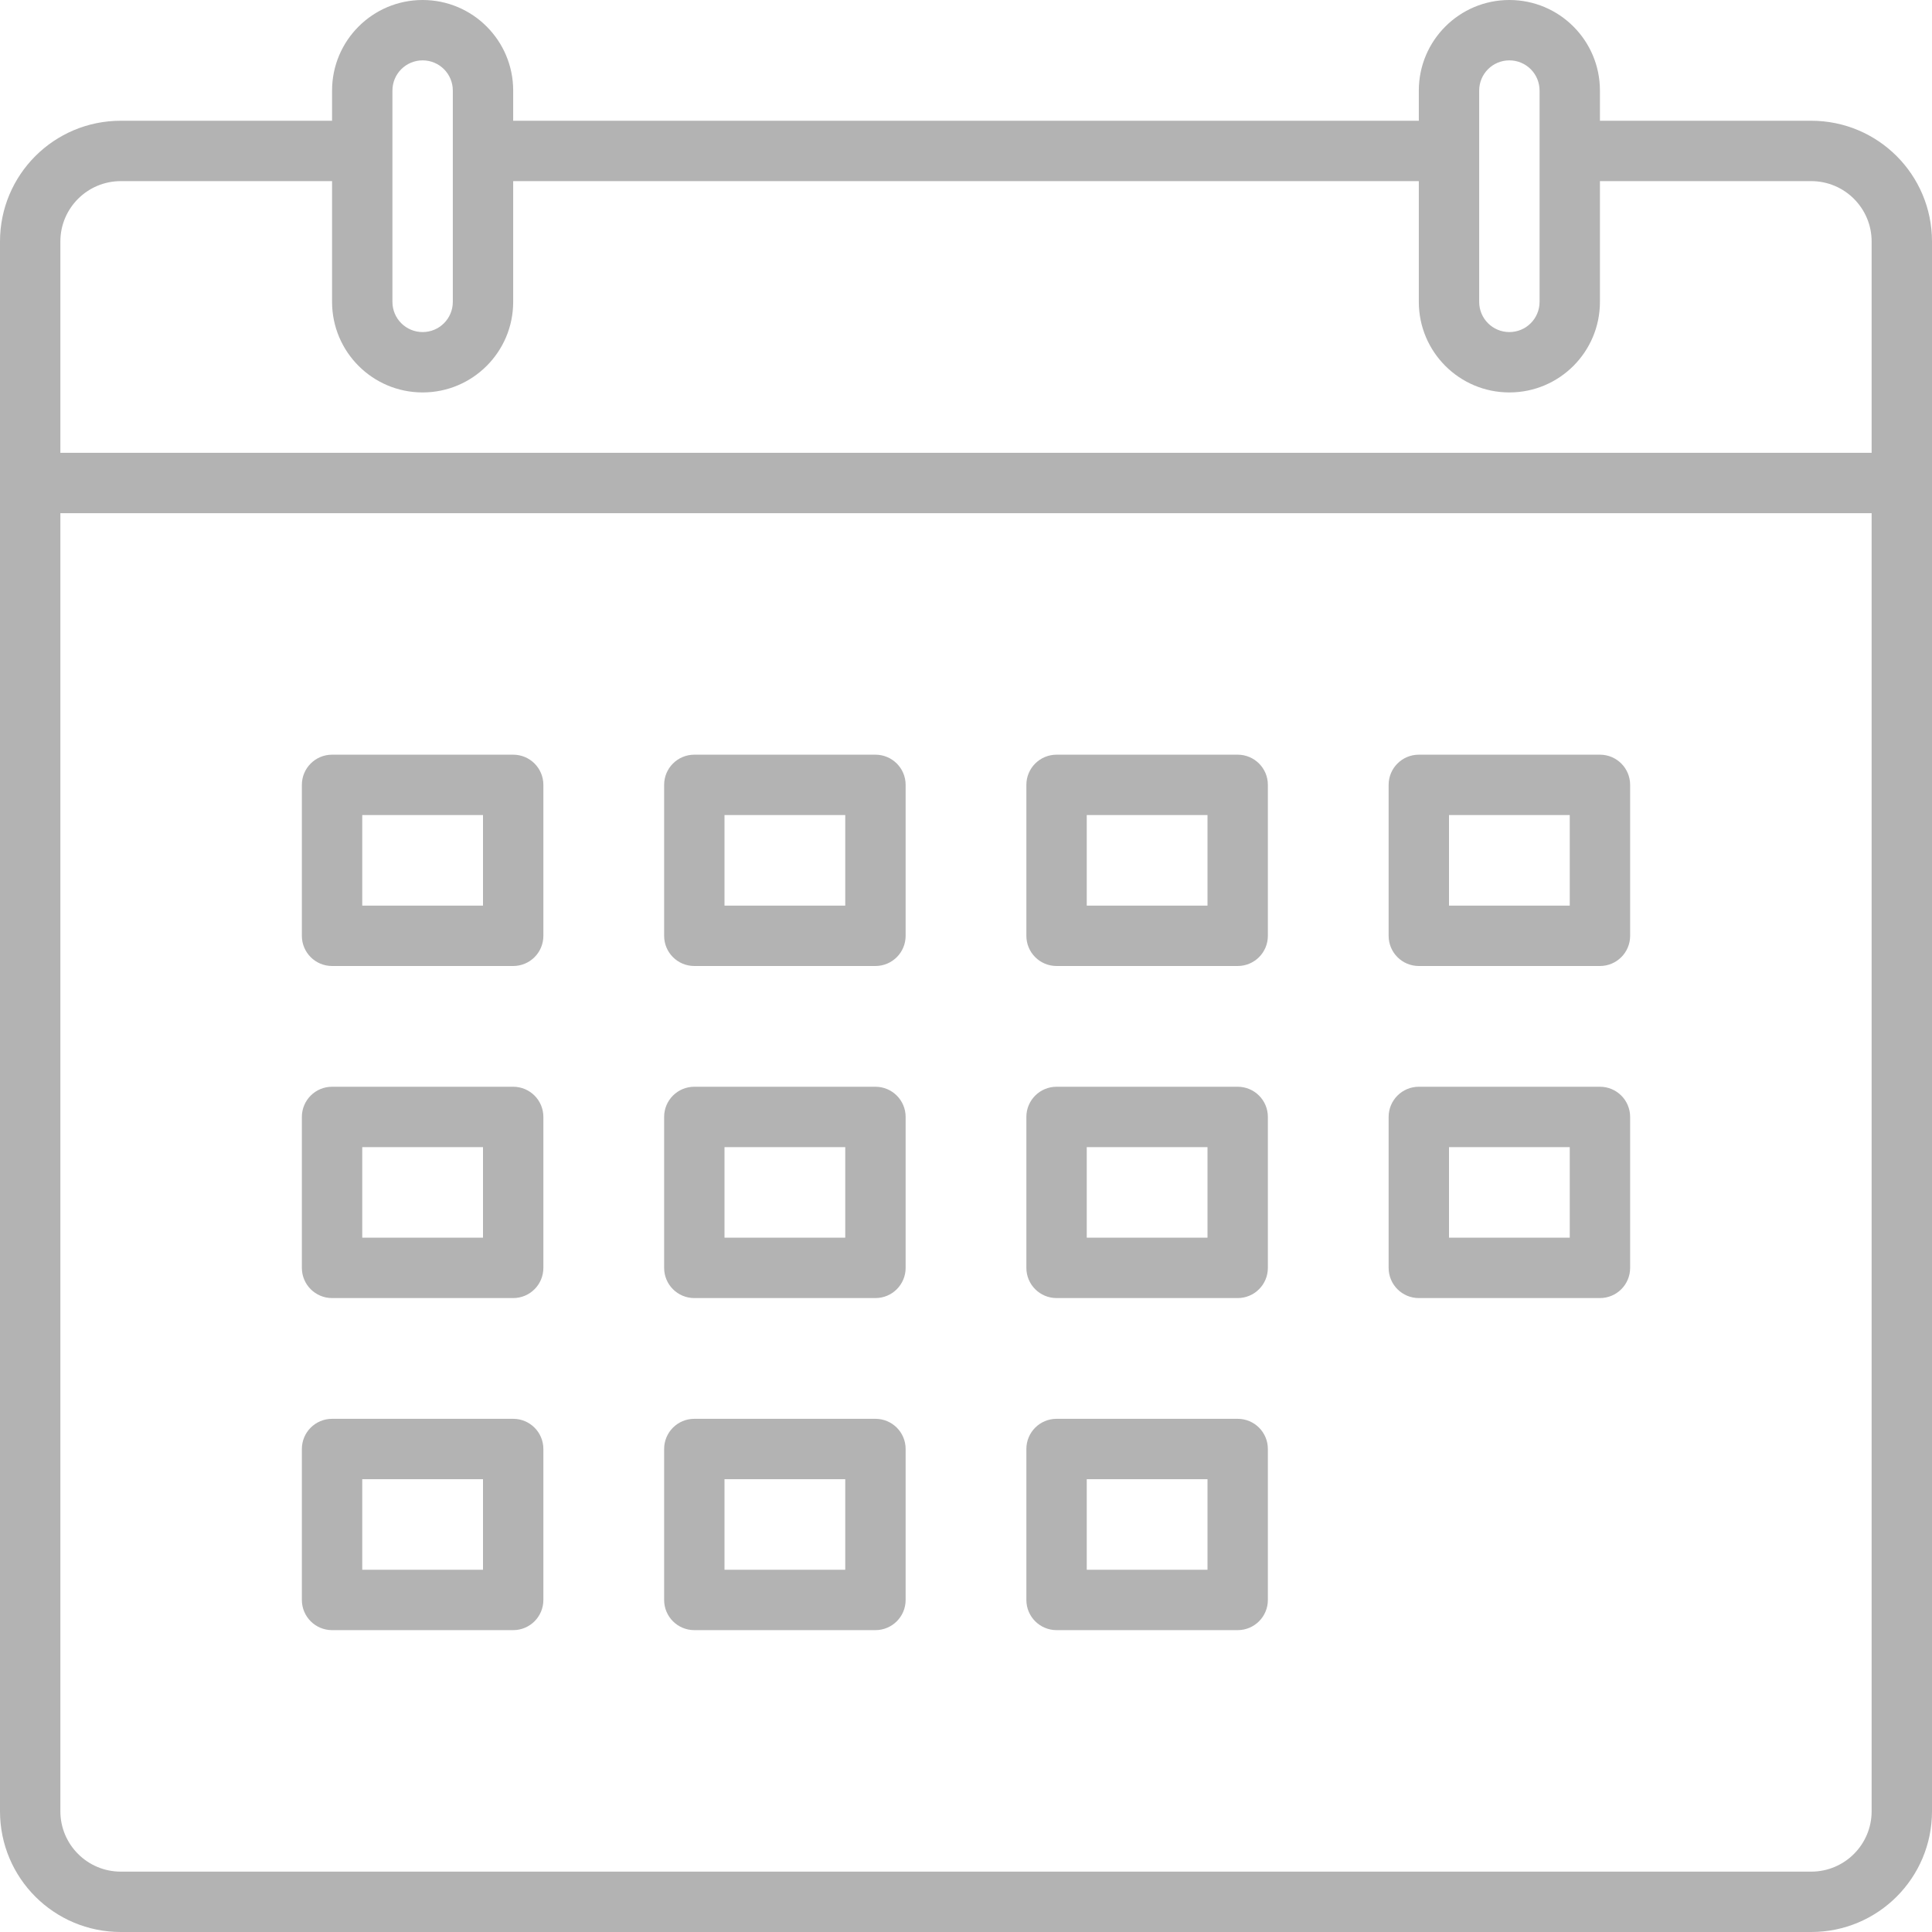
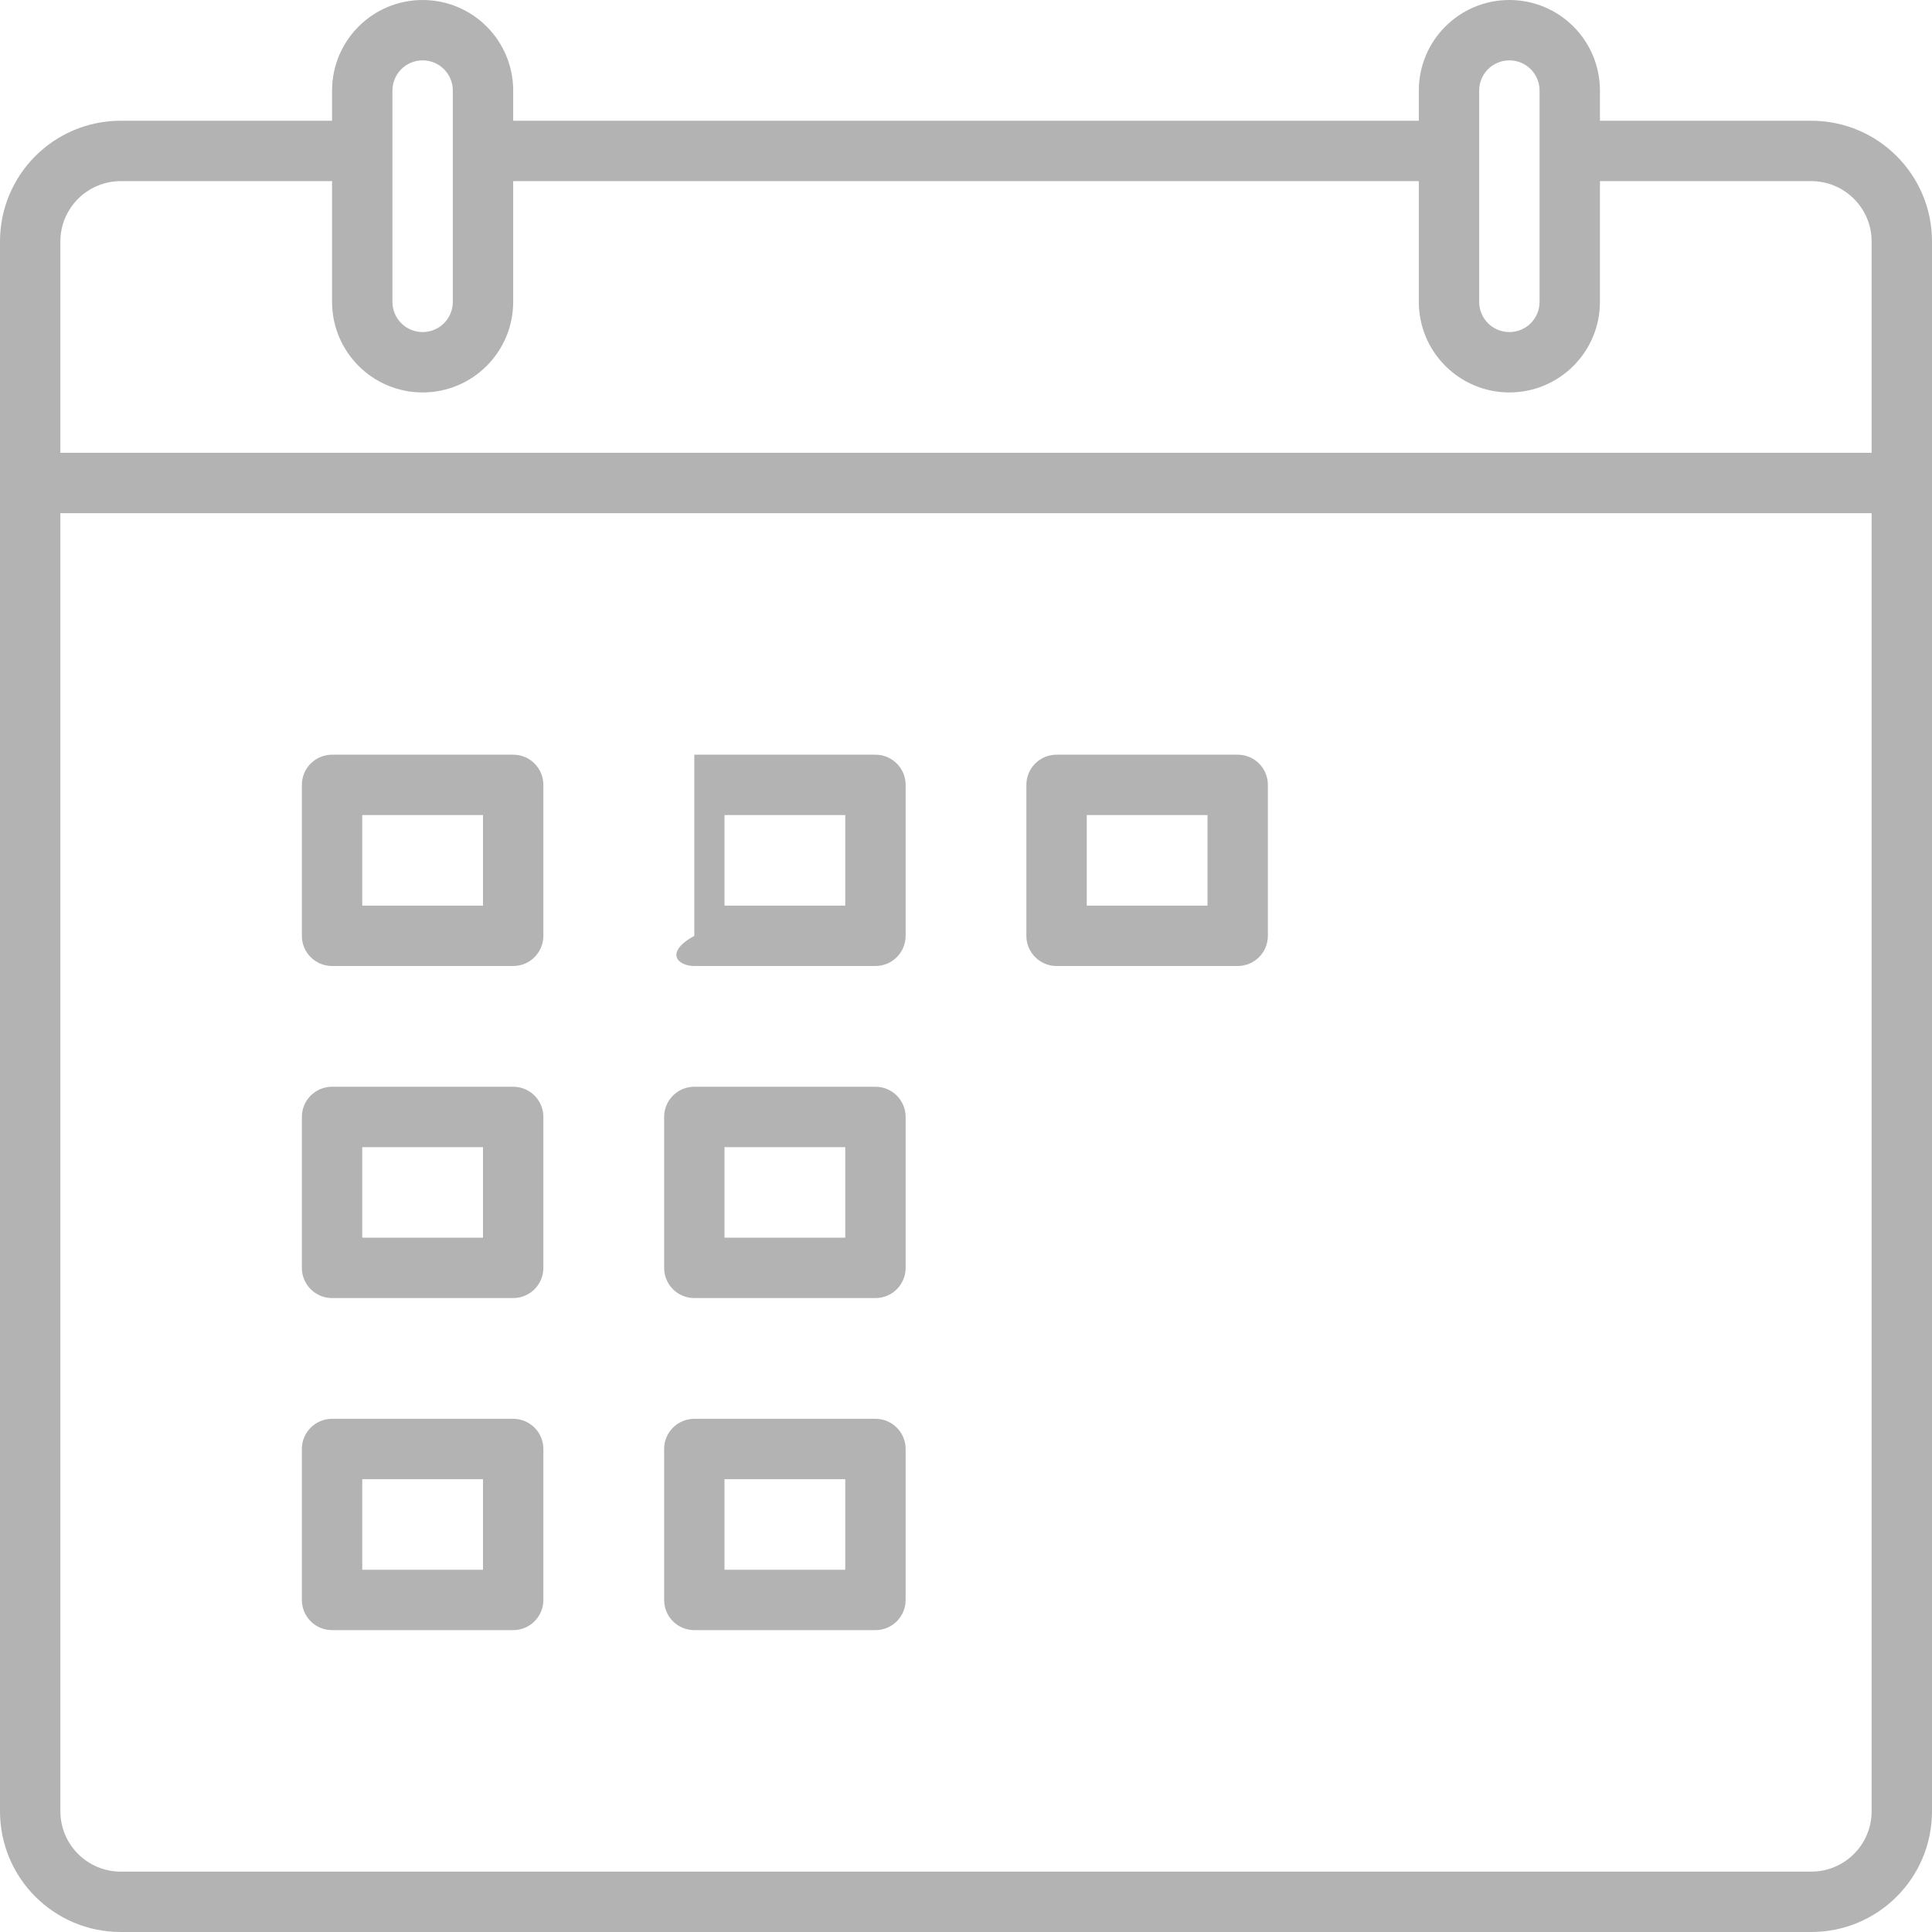
<svg xmlns="http://www.w3.org/2000/svg" width="130" height="130" viewBox="0 0 130 130" fill="none">
  <path d="M22.344 109.688H34.531C35.654 109.688 36.562 108.78 36.562 107.656V97.5C36.562 96.377 35.654 95.469 34.531 95.469H22.344C21.221 95.469 20.312 96.377 20.312 97.5V107.656C20.312 108.78 21.221 109.688 22.344 109.688ZM24.375 99.531H32.5V105.625H24.375V99.531Z" fill="#B3B3B3" />
  <path d="M46.719 109.688H58.906C60.029 109.688 60.938 108.78 60.938 107.656V97.5C60.938 96.377 60.029 95.469 58.906 95.469H46.719C45.596 95.469 44.688 96.377 44.688 97.5V107.656C44.688 108.78 45.596 109.688 46.719 109.688ZM48.75 99.531H56.875V105.625H48.75V99.531Z" fill="#B3B3B3" />
-   <path d="M71.094 109.688H83.281C84.404 109.688 85.312 108.78 85.312 107.656V97.5C85.312 96.377 84.404 95.469 83.281 95.469H71.094C69.971 95.469 69.062 96.377 69.062 97.5V107.656C69.062 108.78 69.971 109.688 71.094 109.688ZM73.125 99.531H81.25V105.625H73.125V99.531Z" fill="#B3B3B3" />
  <path d="M22.344 87.344H34.531C35.654 87.344 36.562 86.436 36.562 85.312V75.156C36.562 74.033 35.654 73.125 34.531 73.125H22.344C21.221 73.125 20.312 74.033 20.312 75.156V85.312C20.312 86.436 21.221 87.344 22.344 87.344ZM24.375 77.188H32.5V83.281H24.375V77.188Z" fill="#B3B3B3" />
  <path d="M46.719 87.344H58.906C60.029 87.344 60.938 86.436 60.938 85.312V75.156C60.938 74.033 60.029 73.125 58.906 73.125H46.719C45.596 73.125 44.688 74.033 44.688 75.156V85.312C44.688 86.436 45.596 87.344 46.719 87.344ZM48.75 77.188H56.875V83.281H48.75V77.188Z" fill="#B3B3B3" />
-   <path d="M71.094 87.344H83.281C84.404 87.344 85.312 86.436 85.312 85.312V75.156C85.312 74.033 84.404 73.125 83.281 73.125H71.094C69.971 73.125 69.062 74.033 69.062 75.156V85.312C69.062 86.436 69.971 87.344 71.094 87.344ZM73.125 77.188H81.25V83.281H73.125V77.188Z" fill="#B3B3B3" />
-   <path d="M95.469 87.344H107.656C108.78 87.344 109.688 86.436 109.688 85.312V75.156C109.688 74.033 108.78 73.125 107.656 73.125H95.469C94.346 73.125 93.438 74.033 93.438 75.156V85.312C93.438 86.436 94.346 87.344 95.469 87.344ZM97.5 77.188H105.625V83.281H97.5V77.188Z" fill="#B3B3B3" />
  <path d="M22.344 65H34.531C35.654 65 36.562 64.092 36.562 62.969V52.812C36.562 51.689 35.654 50.781 34.531 50.781H22.344C21.221 50.781 20.312 51.689 20.312 52.812V62.969C20.312 64.092 21.221 65 22.344 65ZM24.375 54.844H32.5V60.938H24.375V54.844Z" fill="#B3B3B3" />
-   <path d="M46.719 65H58.906C60.029 65 60.938 64.092 60.938 62.969V52.812C60.938 51.689 60.029 50.781 58.906 50.781H46.719C45.596 50.781 44.688 51.689 44.688 52.812V62.969C44.688 64.092 45.596 65 46.719 65ZM48.75 54.844H56.875V60.938H48.75V54.844Z" fill="#B3B3B3" />
+   <path d="M46.719 65H58.906C60.029 65 60.938 64.092 60.938 62.969V52.812C60.938 51.689 60.029 50.781 58.906 50.781H46.719V62.969C44.688 64.092 45.596 65 46.719 65ZM48.75 54.844H56.875V60.938H48.75V54.844Z" fill="#B3B3B3" />
  <path d="M71.094 65H83.281C84.404 65 85.312 64.092 85.312 62.969V52.812C85.312 51.689 84.404 50.781 83.281 50.781H71.094C69.971 50.781 69.062 51.689 69.062 52.812V62.969C69.062 64.092 69.971 65 71.094 65ZM73.125 54.844H81.25V60.938H73.125V54.844Z" fill="#B3B3B3" />
-   <path d="M95.469 65H107.656C108.78 65 109.688 64.092 109.688 62.969V52.812C109.688 51.689 108.78 50.781 107.656 50.781H95.469C94.346 50.781 93.438 51.689 93.438 52.812V62.969C93.438 64.092 94.346 65 95.469 65ZM97.5 54.844H105.625V60.938H97.5V54.844Z" fill="#B3B3B3" />
  <path d="M121.875 8.125H107.656V6.094C107.656 2.728 104.928 0 101.562 0C98.197 0 95.469 2.728 95.469 6.094V8.125H34.531V6.094C34.531 2.728 31.803 0 28.438 0C25.072 0 22.344 2.728 22.344 6.094V8.125H8.125C3.634 8.125 0 11.759 0 16.25V121.875C0 126.366 3.634 130 8.125 130H121.875C126.366 130 130 126.366 130 121.875V16.25C130 11.759 126.366 8.125 121.875 8.125ZM99.531 6.094C99.531 4.97 100.439 4.062 101.562 4.062C102.686 4.062 103.594 4.97 103.594 6.094V12.188V20.312C103.594 21.436 102.686 22.344 101.562 22.344C100.439 22.344 99.531 21.436 99.531 20.312V12.188V6.094ZM26.406 6.094C26.406 4.97 27.314 4.062 28.438 4.062C29.561 4.062 30.469 4.97 30.469 6.094V12.188V20.312C30.469 21.436 29.561 22.344 28.438 22.344C27.314 22.344 26.406 21.436 26.406 20.312V12.188V6.094ZM125.938 121.875C125.938 124.118 124.118 125.938 121.875 125.938H8.125C5.883 125.938 4.062 124.118 4.062 121.875V34.531H125.938V121.875ZM125.938 30.469H4.062V16.25C4.062 14.008 5.883 12.188 8.125 12.188H22.344V20.312C22.344 23.678 25.072 26.406 28.438 26.406C31.803 26.406 34.531 23.678 34.531 20.312V12.188H95.469V20.312C95.469 23.678 98.197 26.406 101.562 26.406C104.928 26.406 107.656 23.678 107.656 20.312V12.188H121.875C124.118 12.188 125.938 14.008 125.938 16.25V30.469Z" fill="#B3B3B3" />
</svg>